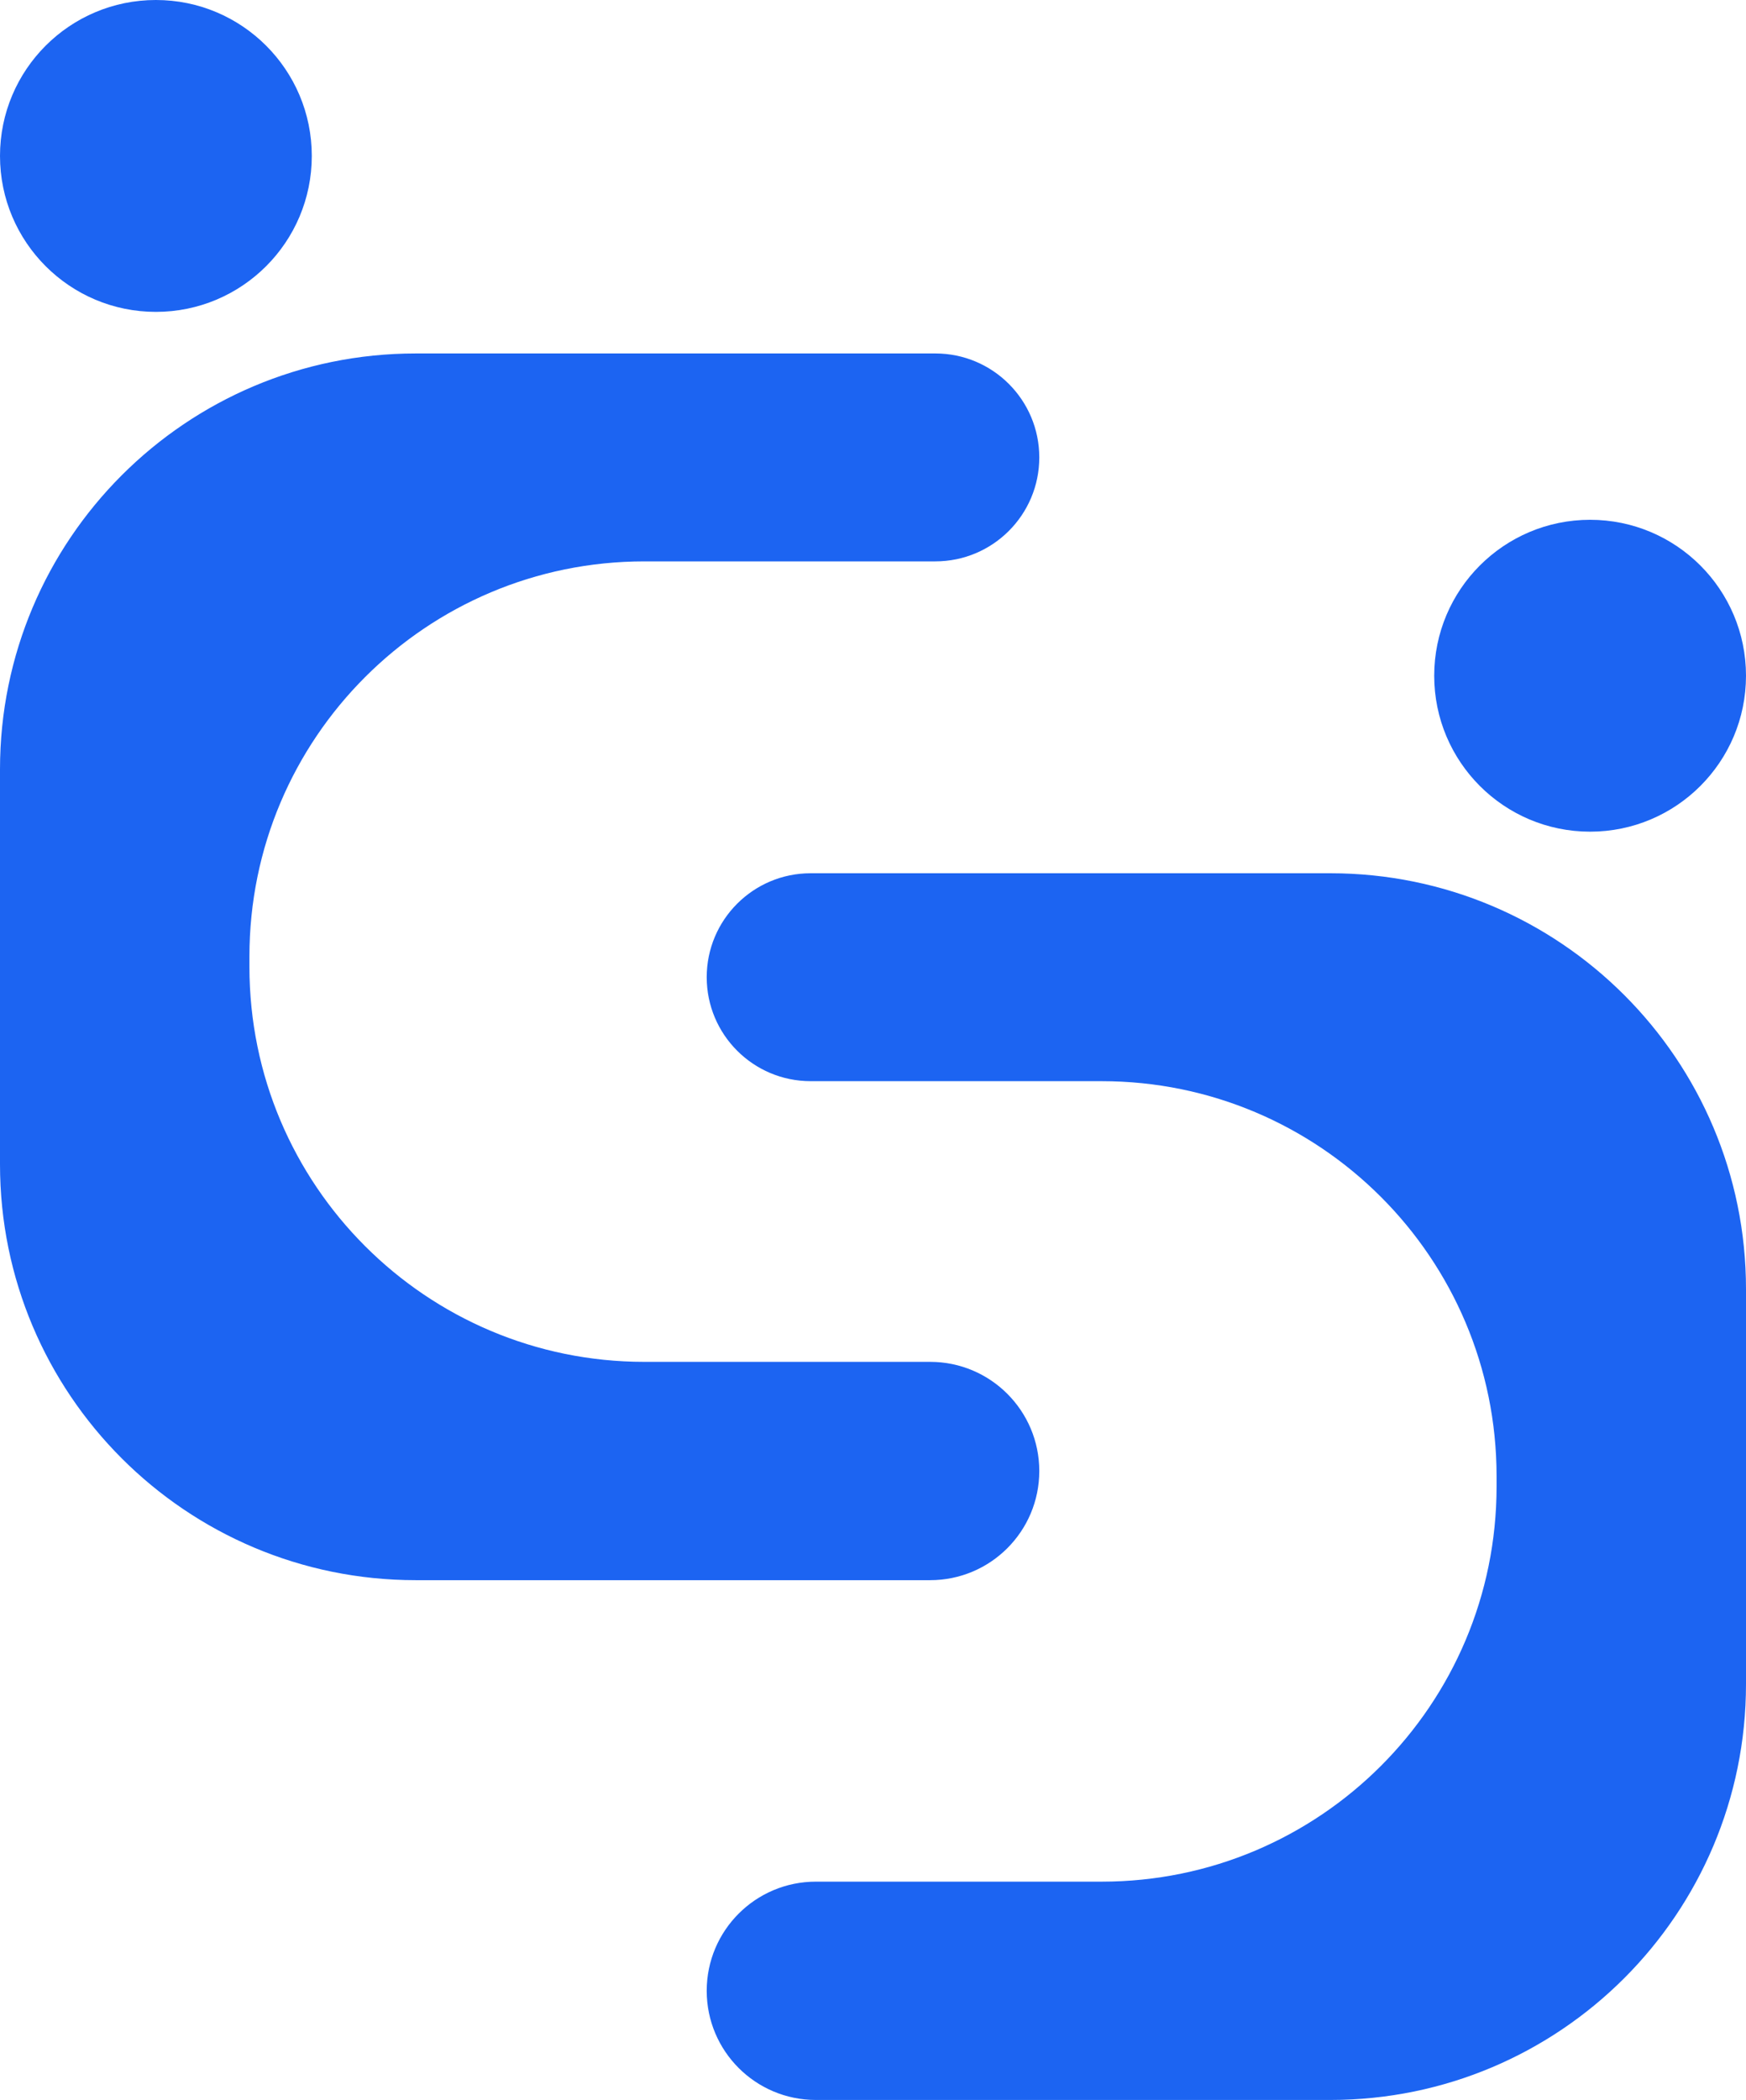
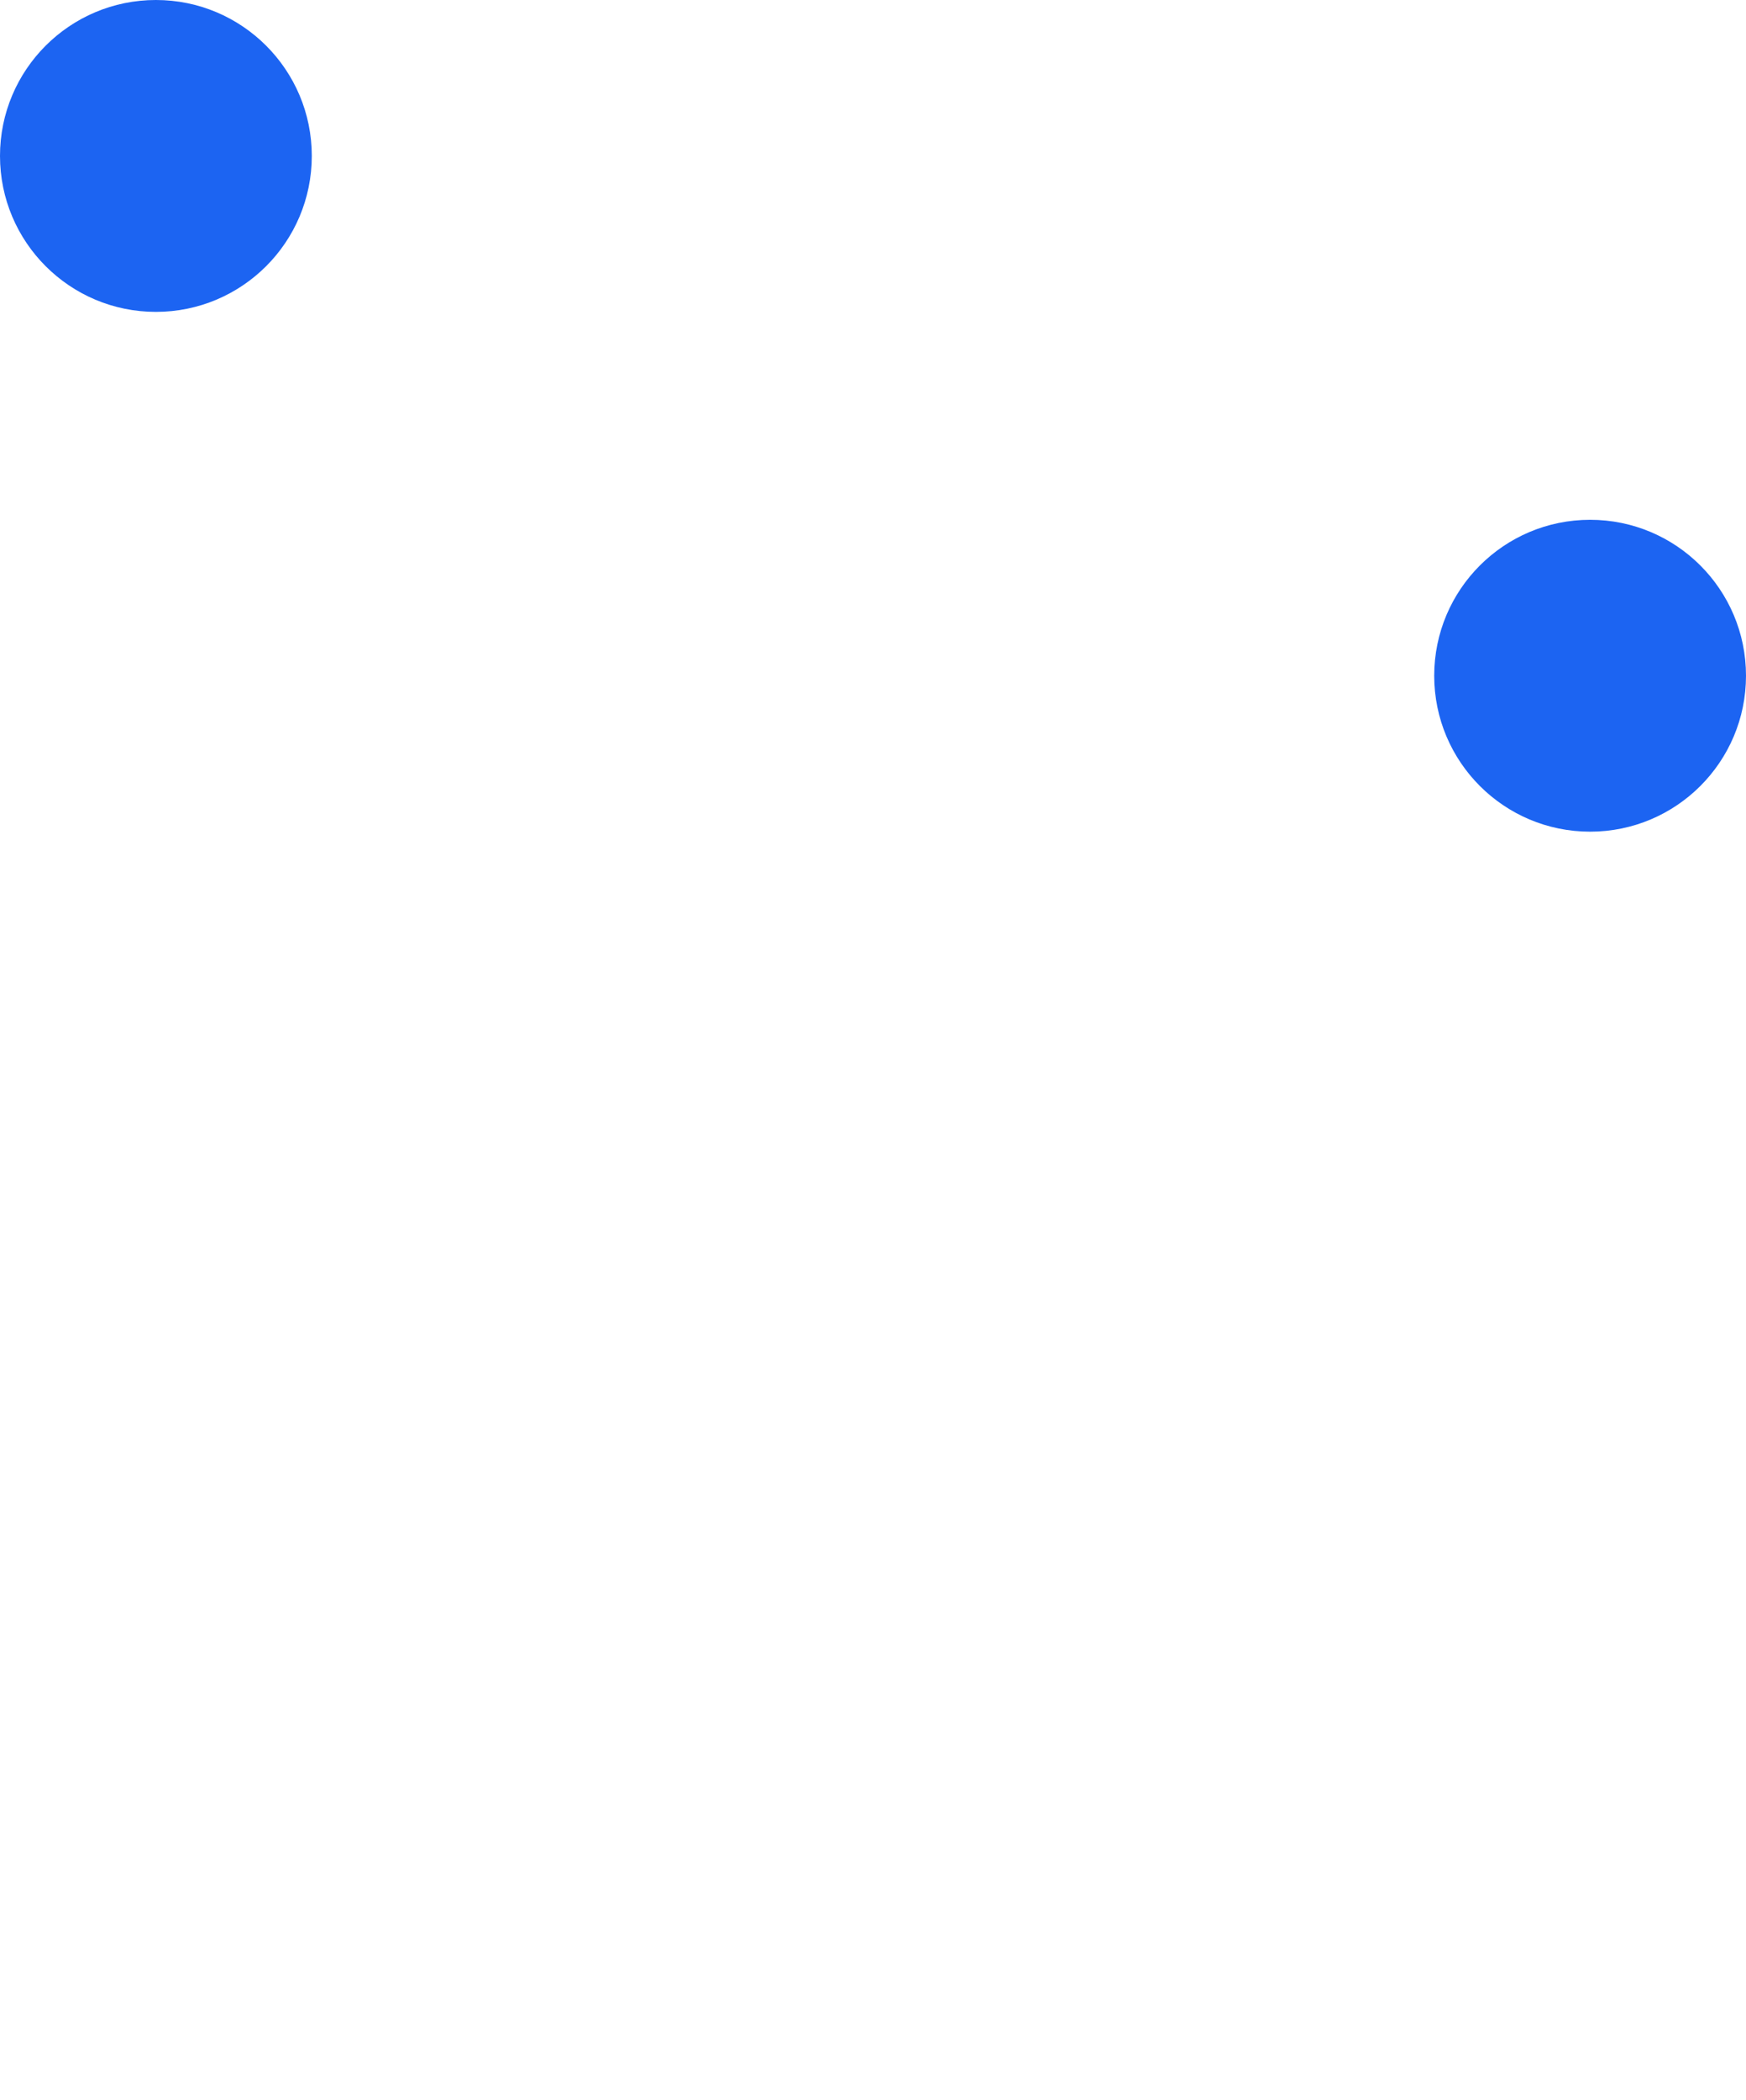
<svg xmlns="http://www.w3.org/2000/svg" width="84" height="101" viewBox="0 0 84 101" fill="none">
  <circle cx="7.5" cy="7.5" r="7.5" fill="#1C64F2" />
  <circle cx="76.5" cy="32.5" r="7.5" fill="#1C64F2" />
-   <path d="M0 37C0 25.954 8.954 17 20 17H45C47.761 17 50 19.239 50 22C50 24.761 47.761 27 45 27H31C20.507 27 12 35.507 12 46V46.5C12 56.993 20.507 65.5 31 65.5H44.75C47.65 65.5 50 67.85 50 70.75C50 73.65 47.65 76 44.75 76H20C8.954 76 0 67.046 0 56V37Z" fill="#1C64F2" />
-   <path d="M84 62C84 50.954 75.046 42 64 42H39C36.239 42 34 44.239 34 47C34 49.761 36.239 52 39 52H53C63.493 52 72 60.507 72 71V71.5C72 81.993 63.493 90.5 53 90.5H39.25C36.35 90.5 34 92.85 34 95.75C34 98.65 36.35 101 39.25 101H64C75.046 101 84 92.046 84 81V62Z" fill="#1C64F2" />
</svg>